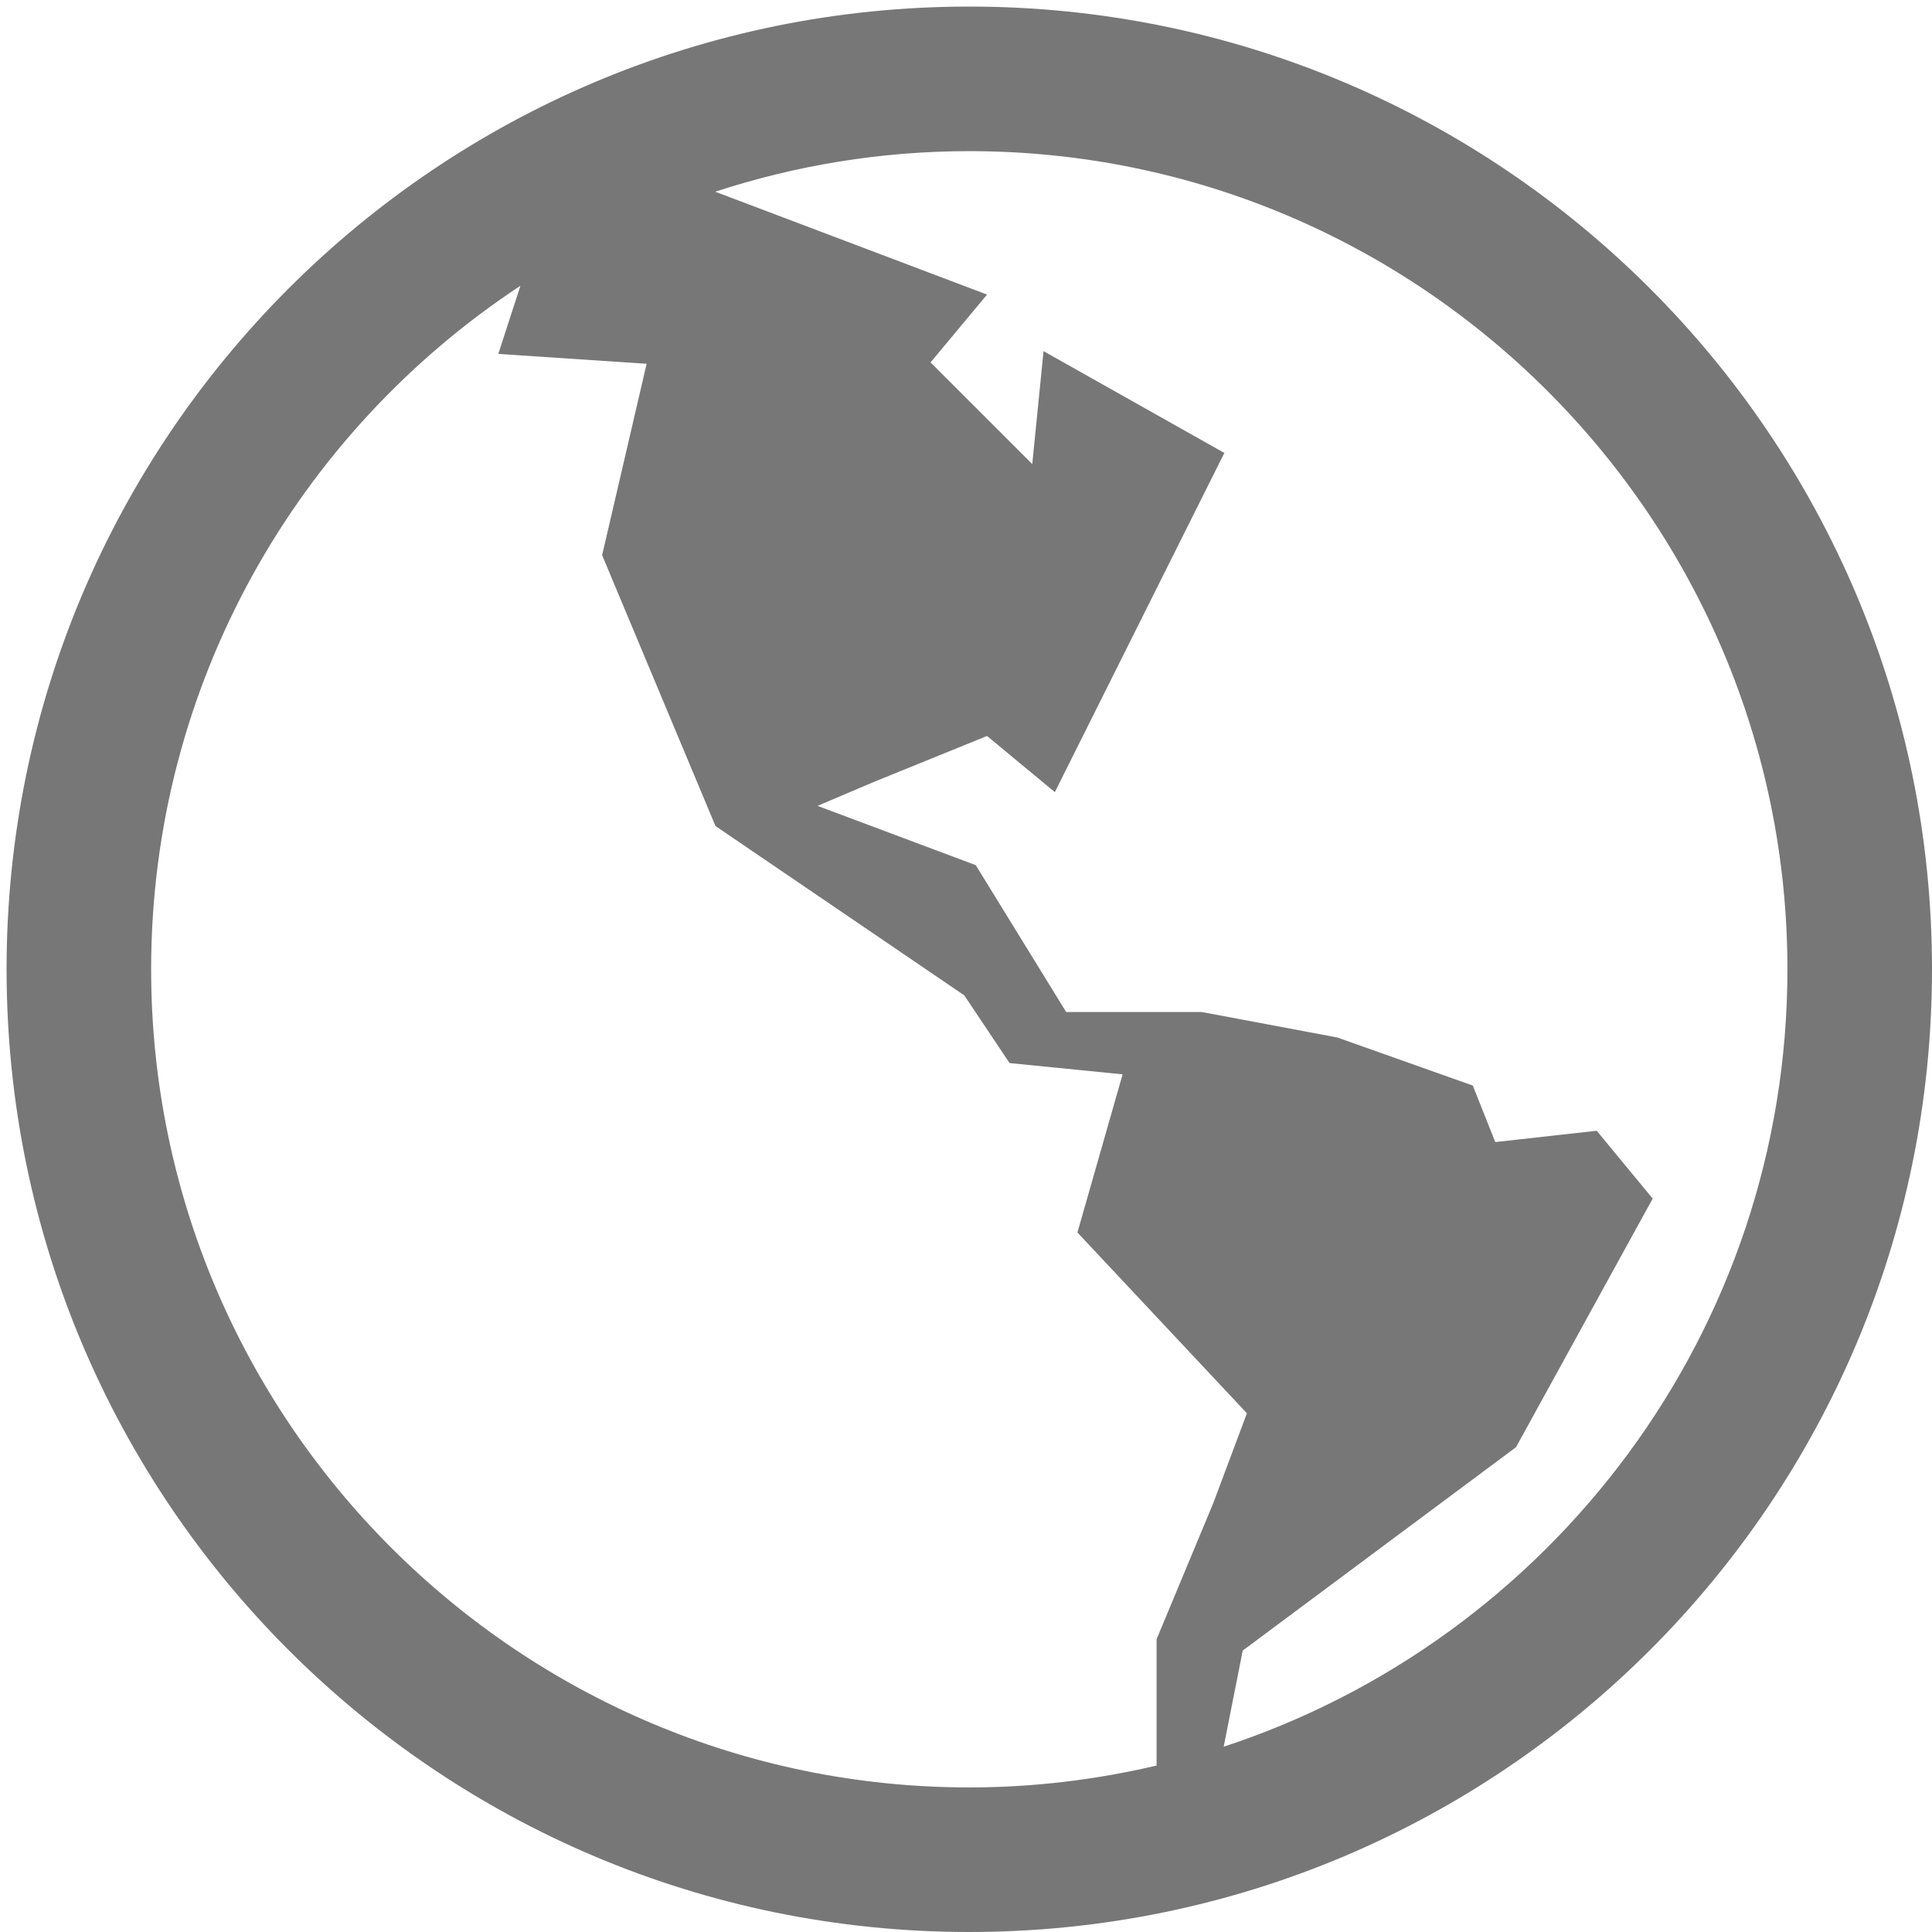
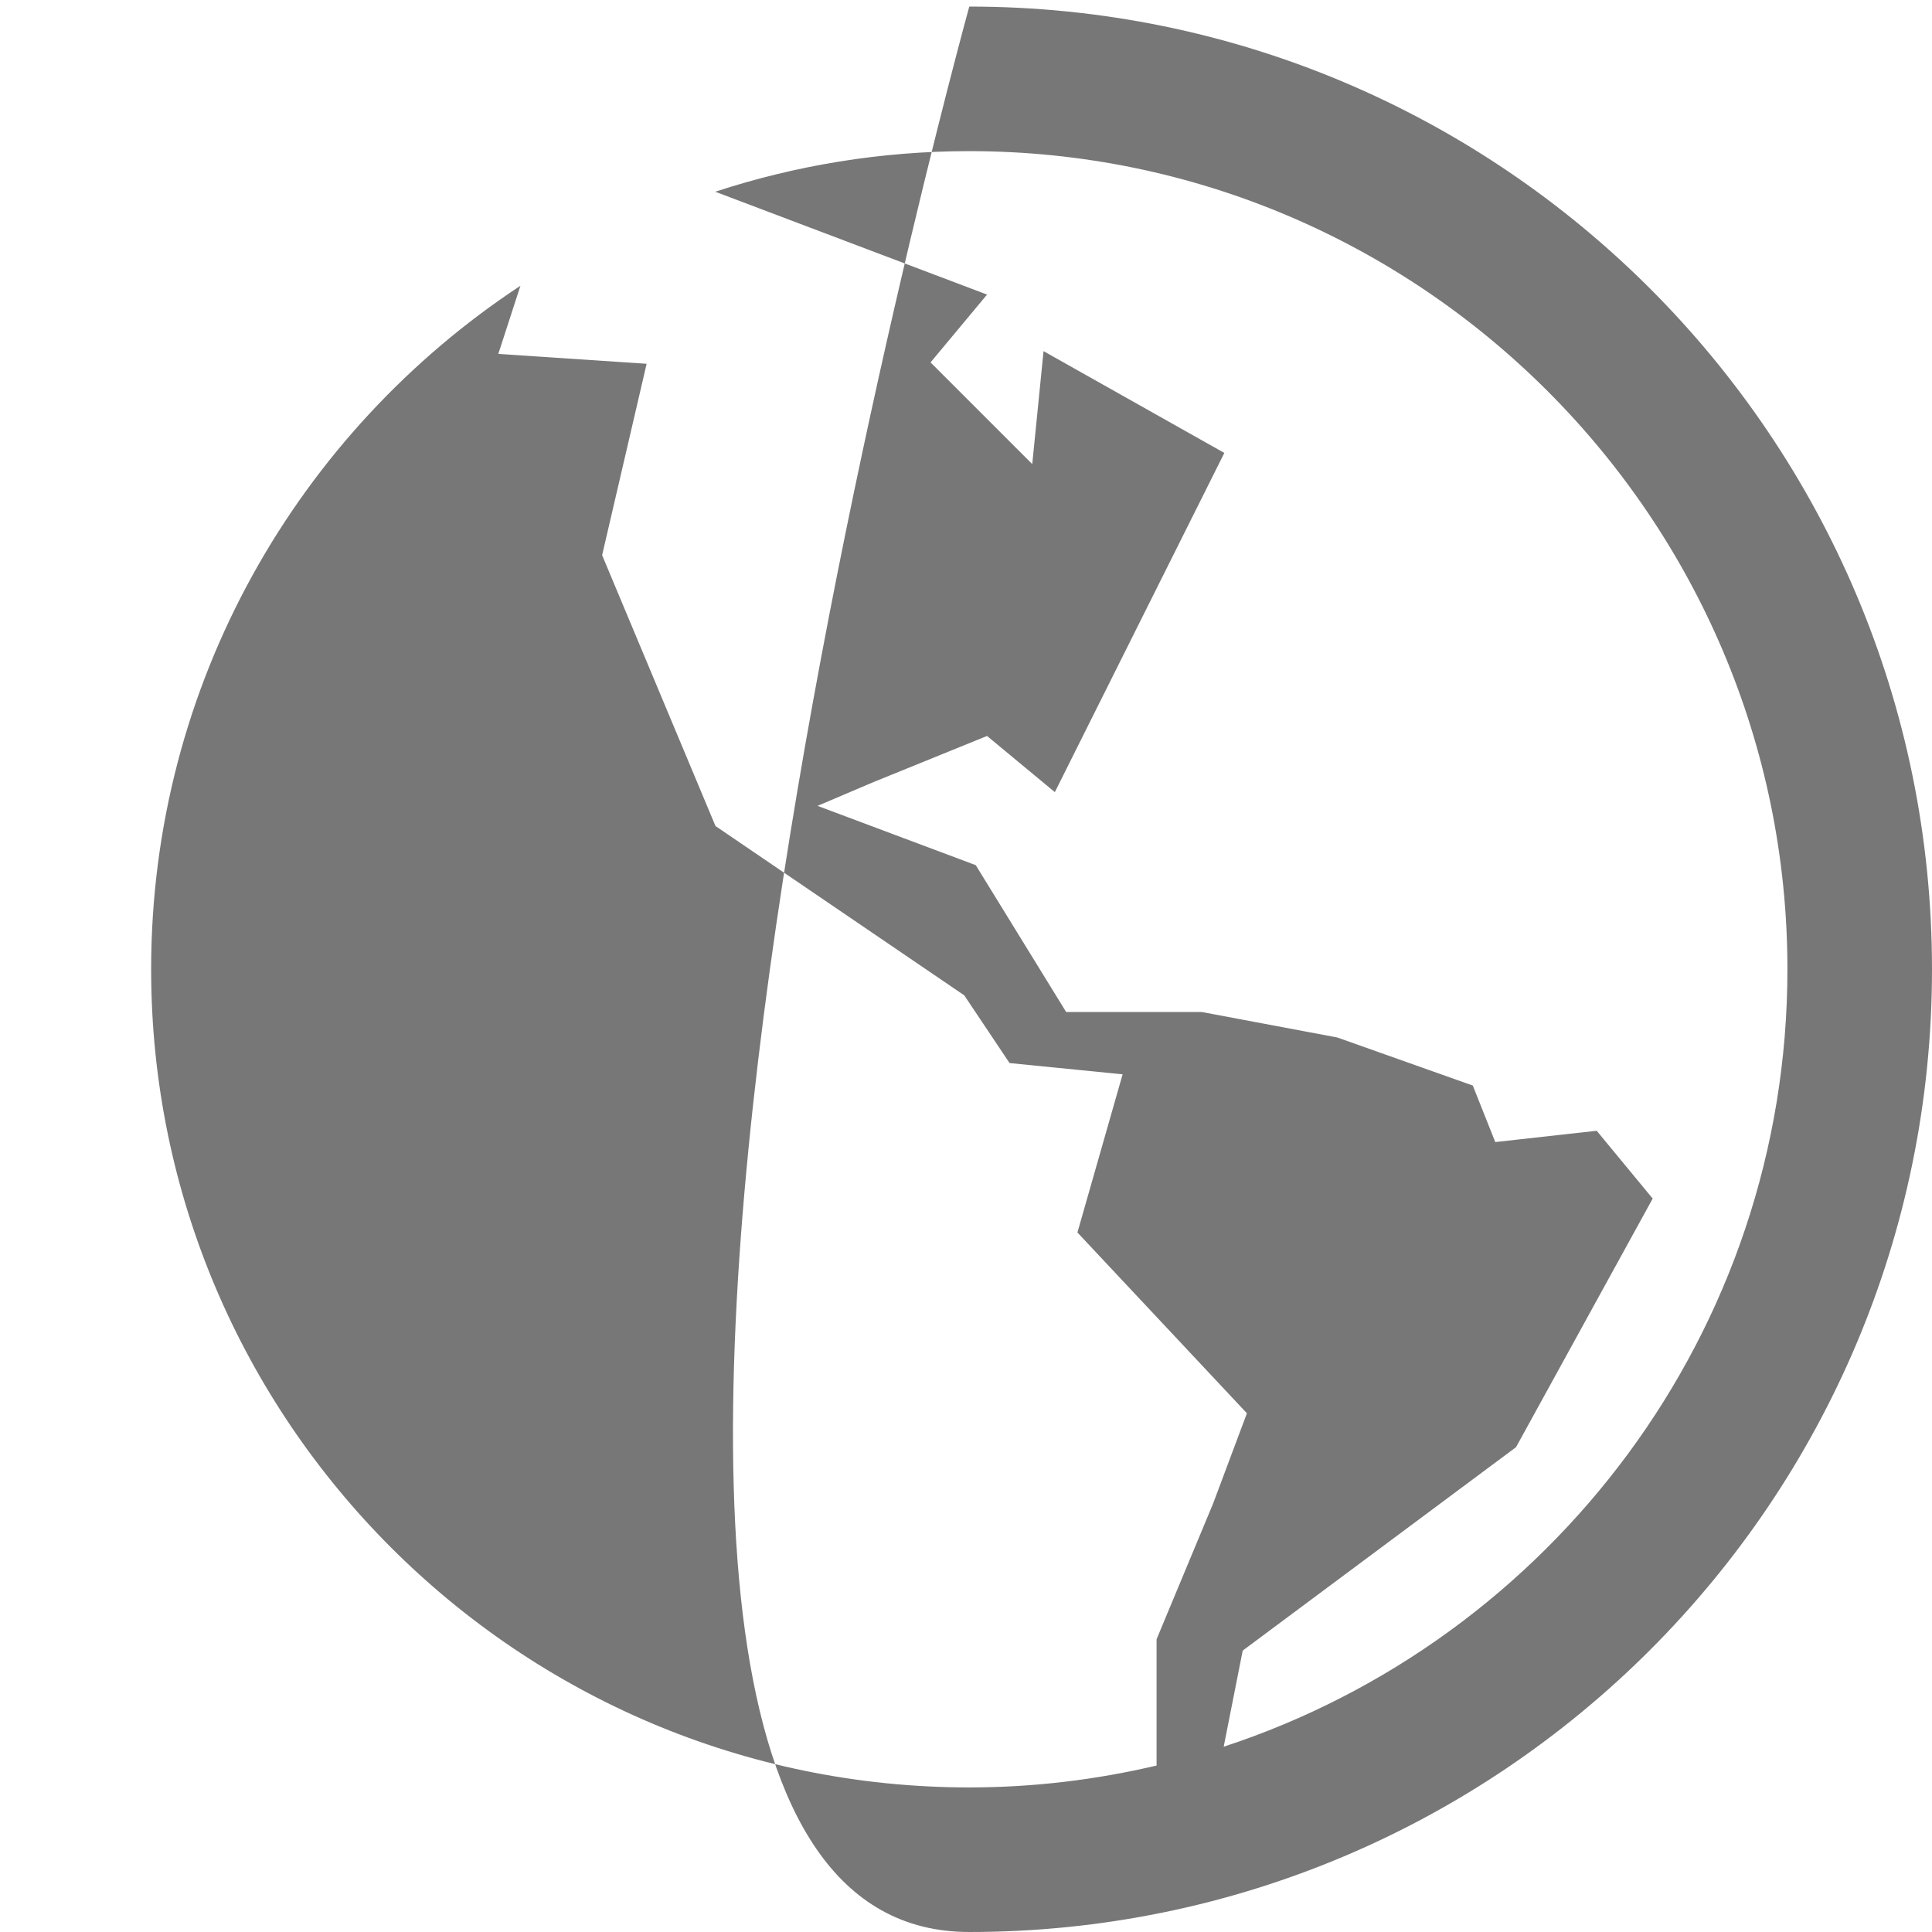
<svg xmlns="http://www.w3.org/2000/svg" enable-background="new 0 0 147 147" height="147px" id="Layer_1" version="1.1" viewBox="0 0 147 147" width="147px" xml:space="preserve">
-   <path d="M73.75,0.5C33.295,0.5,0.5,33.295,0.5,73.75S33.295,147,73.75,147S147,114.205,147,73.75  S114.205,0.5,73.75,0.5z M11.5,73.75c0-21.72,11.189-40.866,28.098-52.007l-1.683,5.183L49.2,27.679l-3.386,14.563l8.625,20.608  l18.929,12.883l3.446,5.152l8.602,0.857l-3.438,12.035l12.896,13.756l-2.577,6.878L88,124.728v9.607  C83.42,135.412,78.654,136,73.75,136C39.425,136,11.5,108.074,11.5,73.75z M93.107,132.902l1.447-7.314l20.796-15.477l10.398-18.915  l-4.259-5.159l-7.718,0.859l-1.71-4.299l-10.313-3.659L91.438,77H81.12l-6.878-11.173l-12.038-4.511l4.299-1.827l8.598-3.492  l5.158,4.273l12.897-25.808L79.4,26.718l-0.859,8.595l-7.739-7.739l4.3-5.16l-20.681-7.826C60.51,12.593,67.003,11.5,73.75,11.5  c34.324,0,62.25,27.925,62.25,62.25C136,101.317,117.98,124.742,93.107,132.902z" fill="#777777" />
+   <path d="M73.75,0.5S33.295,147,73.75,147S147,114.205,147,73.75  S114.205,0.5,73.75,0.5z M11.5,73.75c0-21.72,11.189-40.866,28.098-52.007l-1.683,5.183L49.2,27.679l-3.386,14.563l8.625,20.608  l18.929,12.883l3.446,5.152l8.602,0.857l-3.438,12.035l12.896,13.756l-2.577,6.878L88,124.728v9.607  C83.42,135.412,78.654,136,73.75,136C39.425,136,11.5,108.074,11.5,73.75z M93.107,132.902l1.447-7.314l20.796-15.477l10.398-18.915  l-4.259-5.159l-7.718,0.859l-1.71-4.299l-10.313-3.659L91.438,77H81.12l-6.878-11.173l-12.038-4.511l4.299-1.827l8.598-3.492  l5.158,4.273l12.897-25.808L79.4,26.718l-0.859,8.595l-7.739-7.739l4.3-5.16l-20.681-7.826C60.51,12.593,67.003,11.5,73.75,11.5  c34.324,0,62.25,27.925,62.25,62.25C136,101.317,117.98,124.742,93.107,132.902z" fill="#777777" />
</svg>